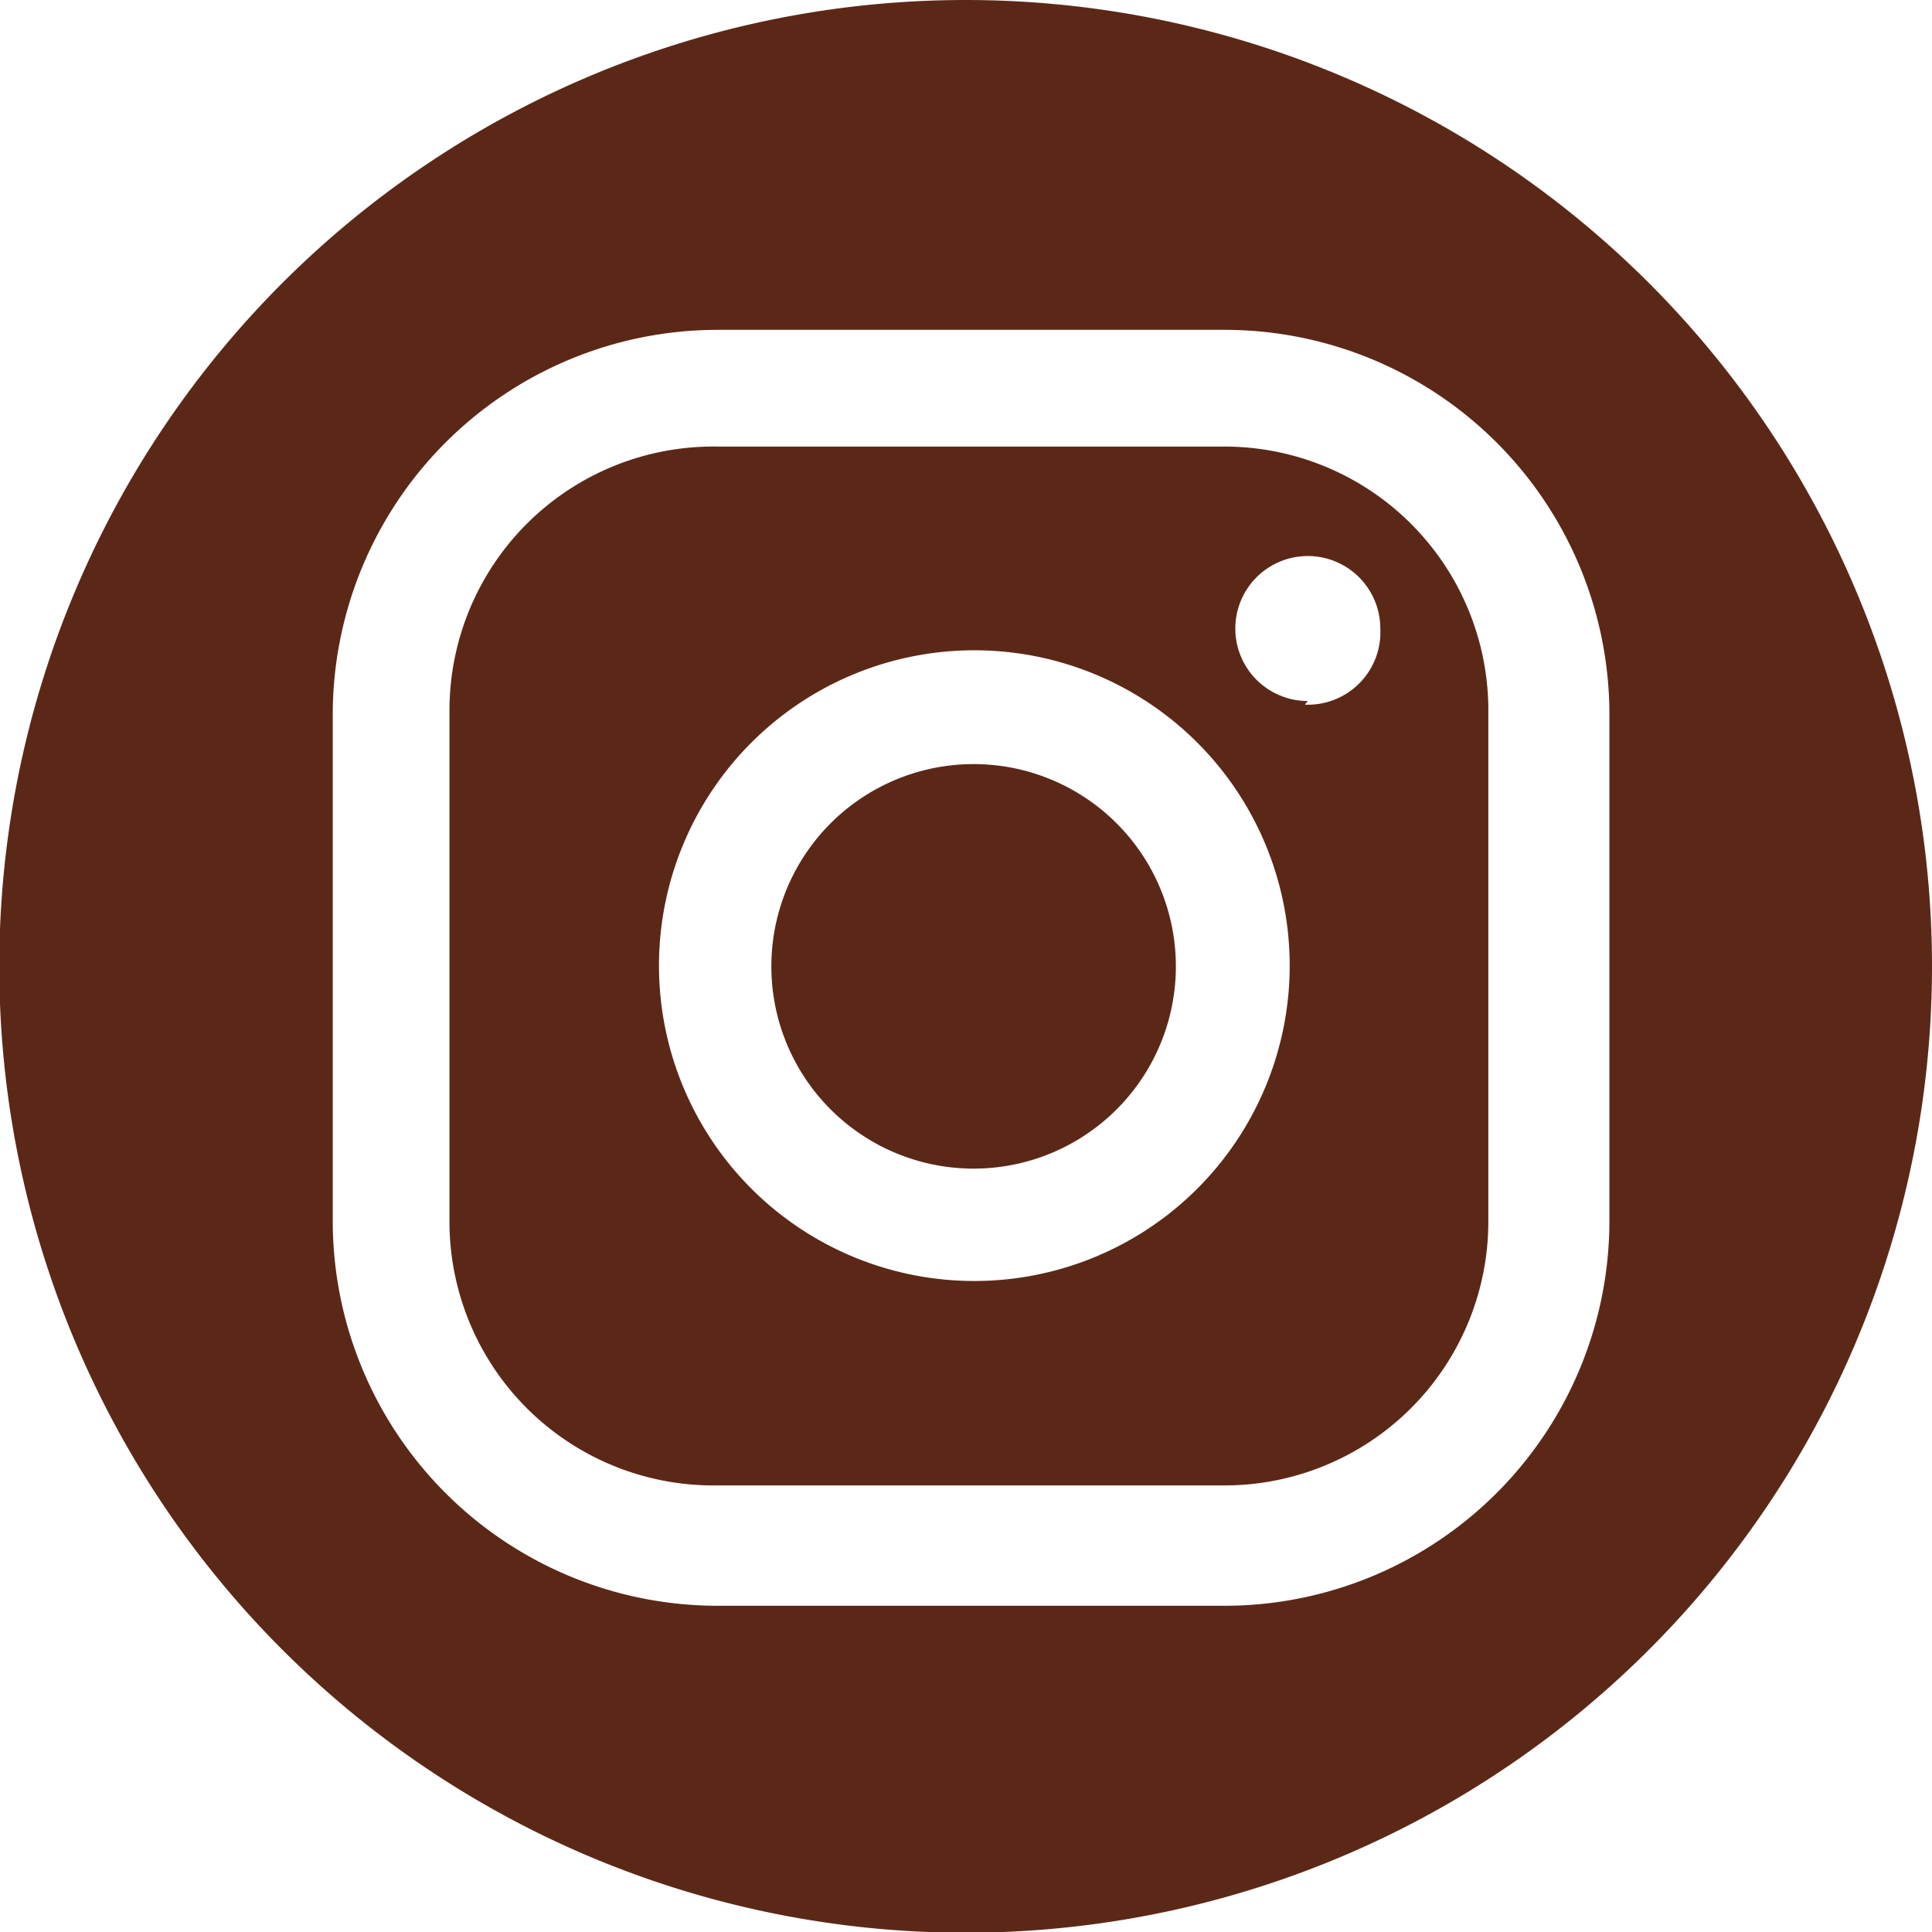
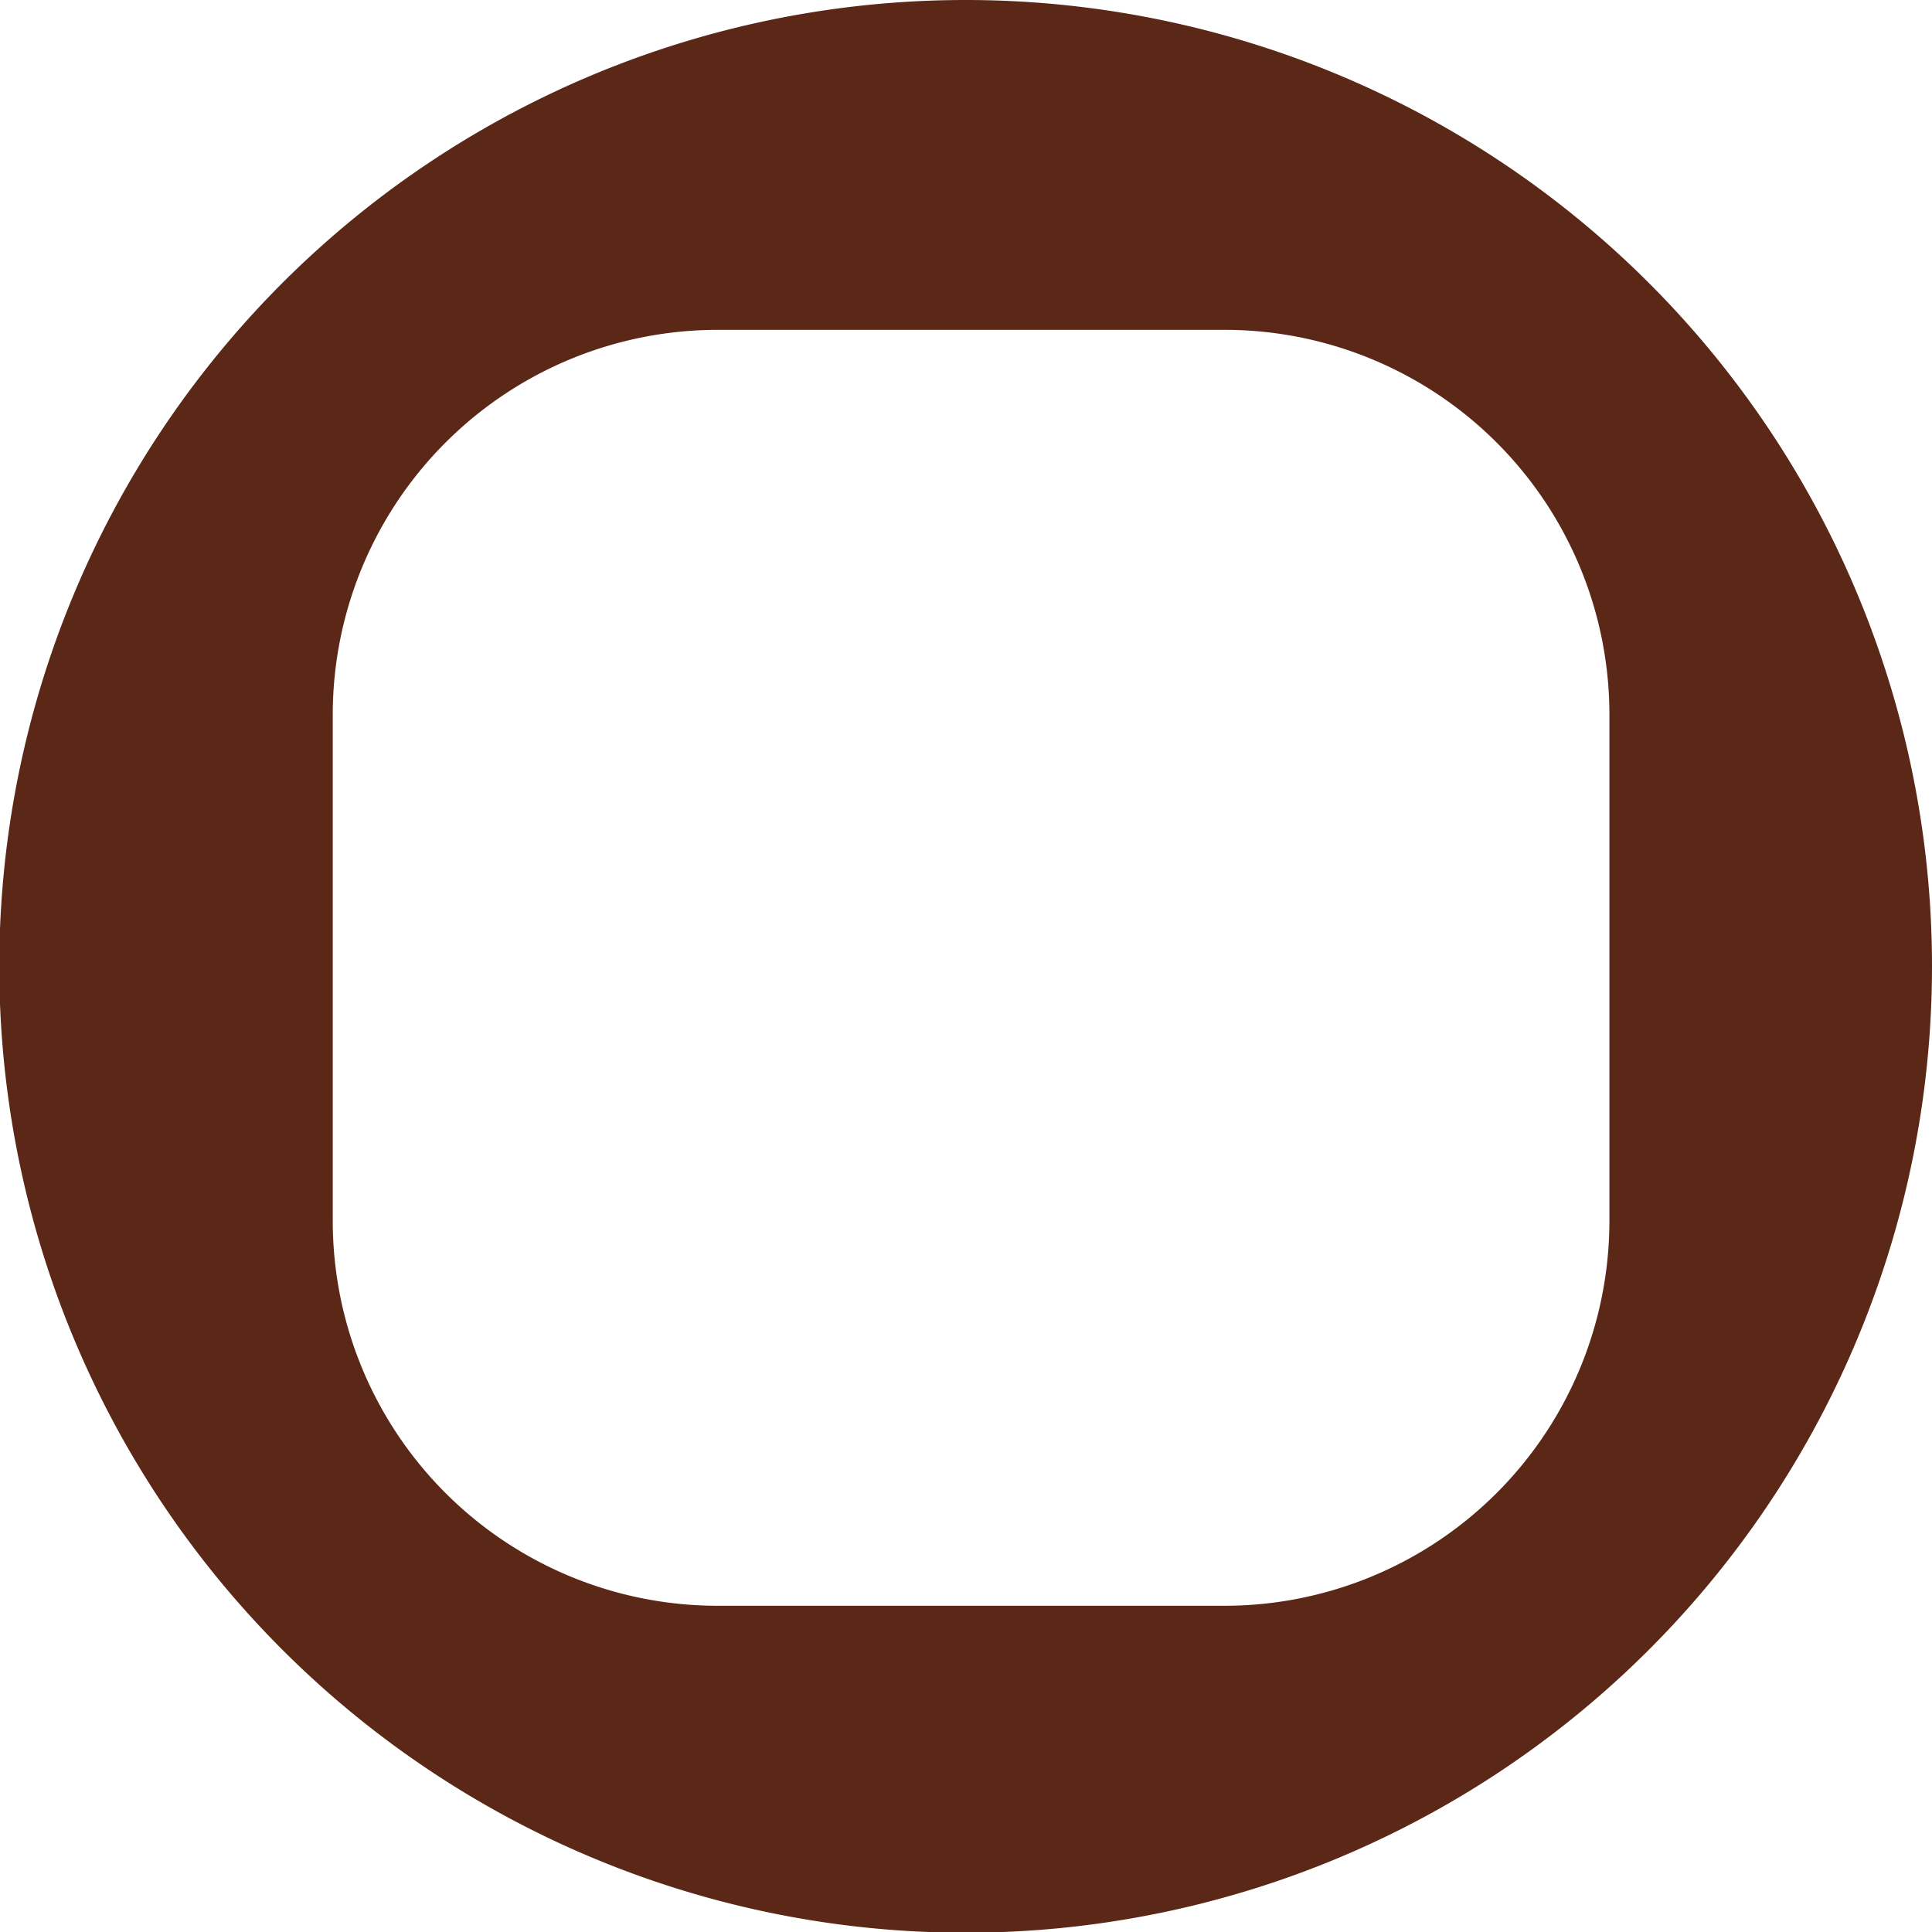
<svg xmlns="http://www.w3.org/2000/svg" viewBox="0 0 26.65 26.65">
  <defs>
    <style>.cls-1{fill:#5b2818;}</style>
  </defs>
  <title>Recurso 13</title>
  <g id="Capa_2" data-name="Capa 2">
    <g id="Capa_1-2" data-name="Capa 1">
-       <path class="cls-1" d="M13.44,10.54a2.79,2.79,0,1,0,2.78,2.78A2.79,2.79,0,0,0,13.44,10.54Z" />
-       <path class="cls-1" d="M16.89,6.16h-7A3.64,3.64,0,0,0,6.2,9.8v7.05a3.64,3.64,0,0,0,3.64,3.64h7.05a3.64,3.64,0,0,0,3.64-3.64v-7A3.64,3.64,0,0,0,16.89,6.16ZM13.44,17.67a4.35,4.35,0,1,1,4.35-4.35A4.35,4.35,0,0,1,13.44,17.67Zm4.6-8a1,1,0,1,1,1-1A1,1,0,0,1,18,9.72Z" />
      <path class="cls-1" d="M13.32,0A13.33,13.33,0,1,0,26.65,13.32,13.33,13.33,0,0,0,13.32,0ZM22.2,16.85a5.31,5.31,0,0,1-5.31,5.3h-7a5.31,5.31,0,0,1-5.3-5.3v-7a5.31,5.31,0,0,1,5.3-5.3h7.05A5.31,5.31,0,0,1,22.2,9.8Z" />
    </g>
  </g>
</svg>